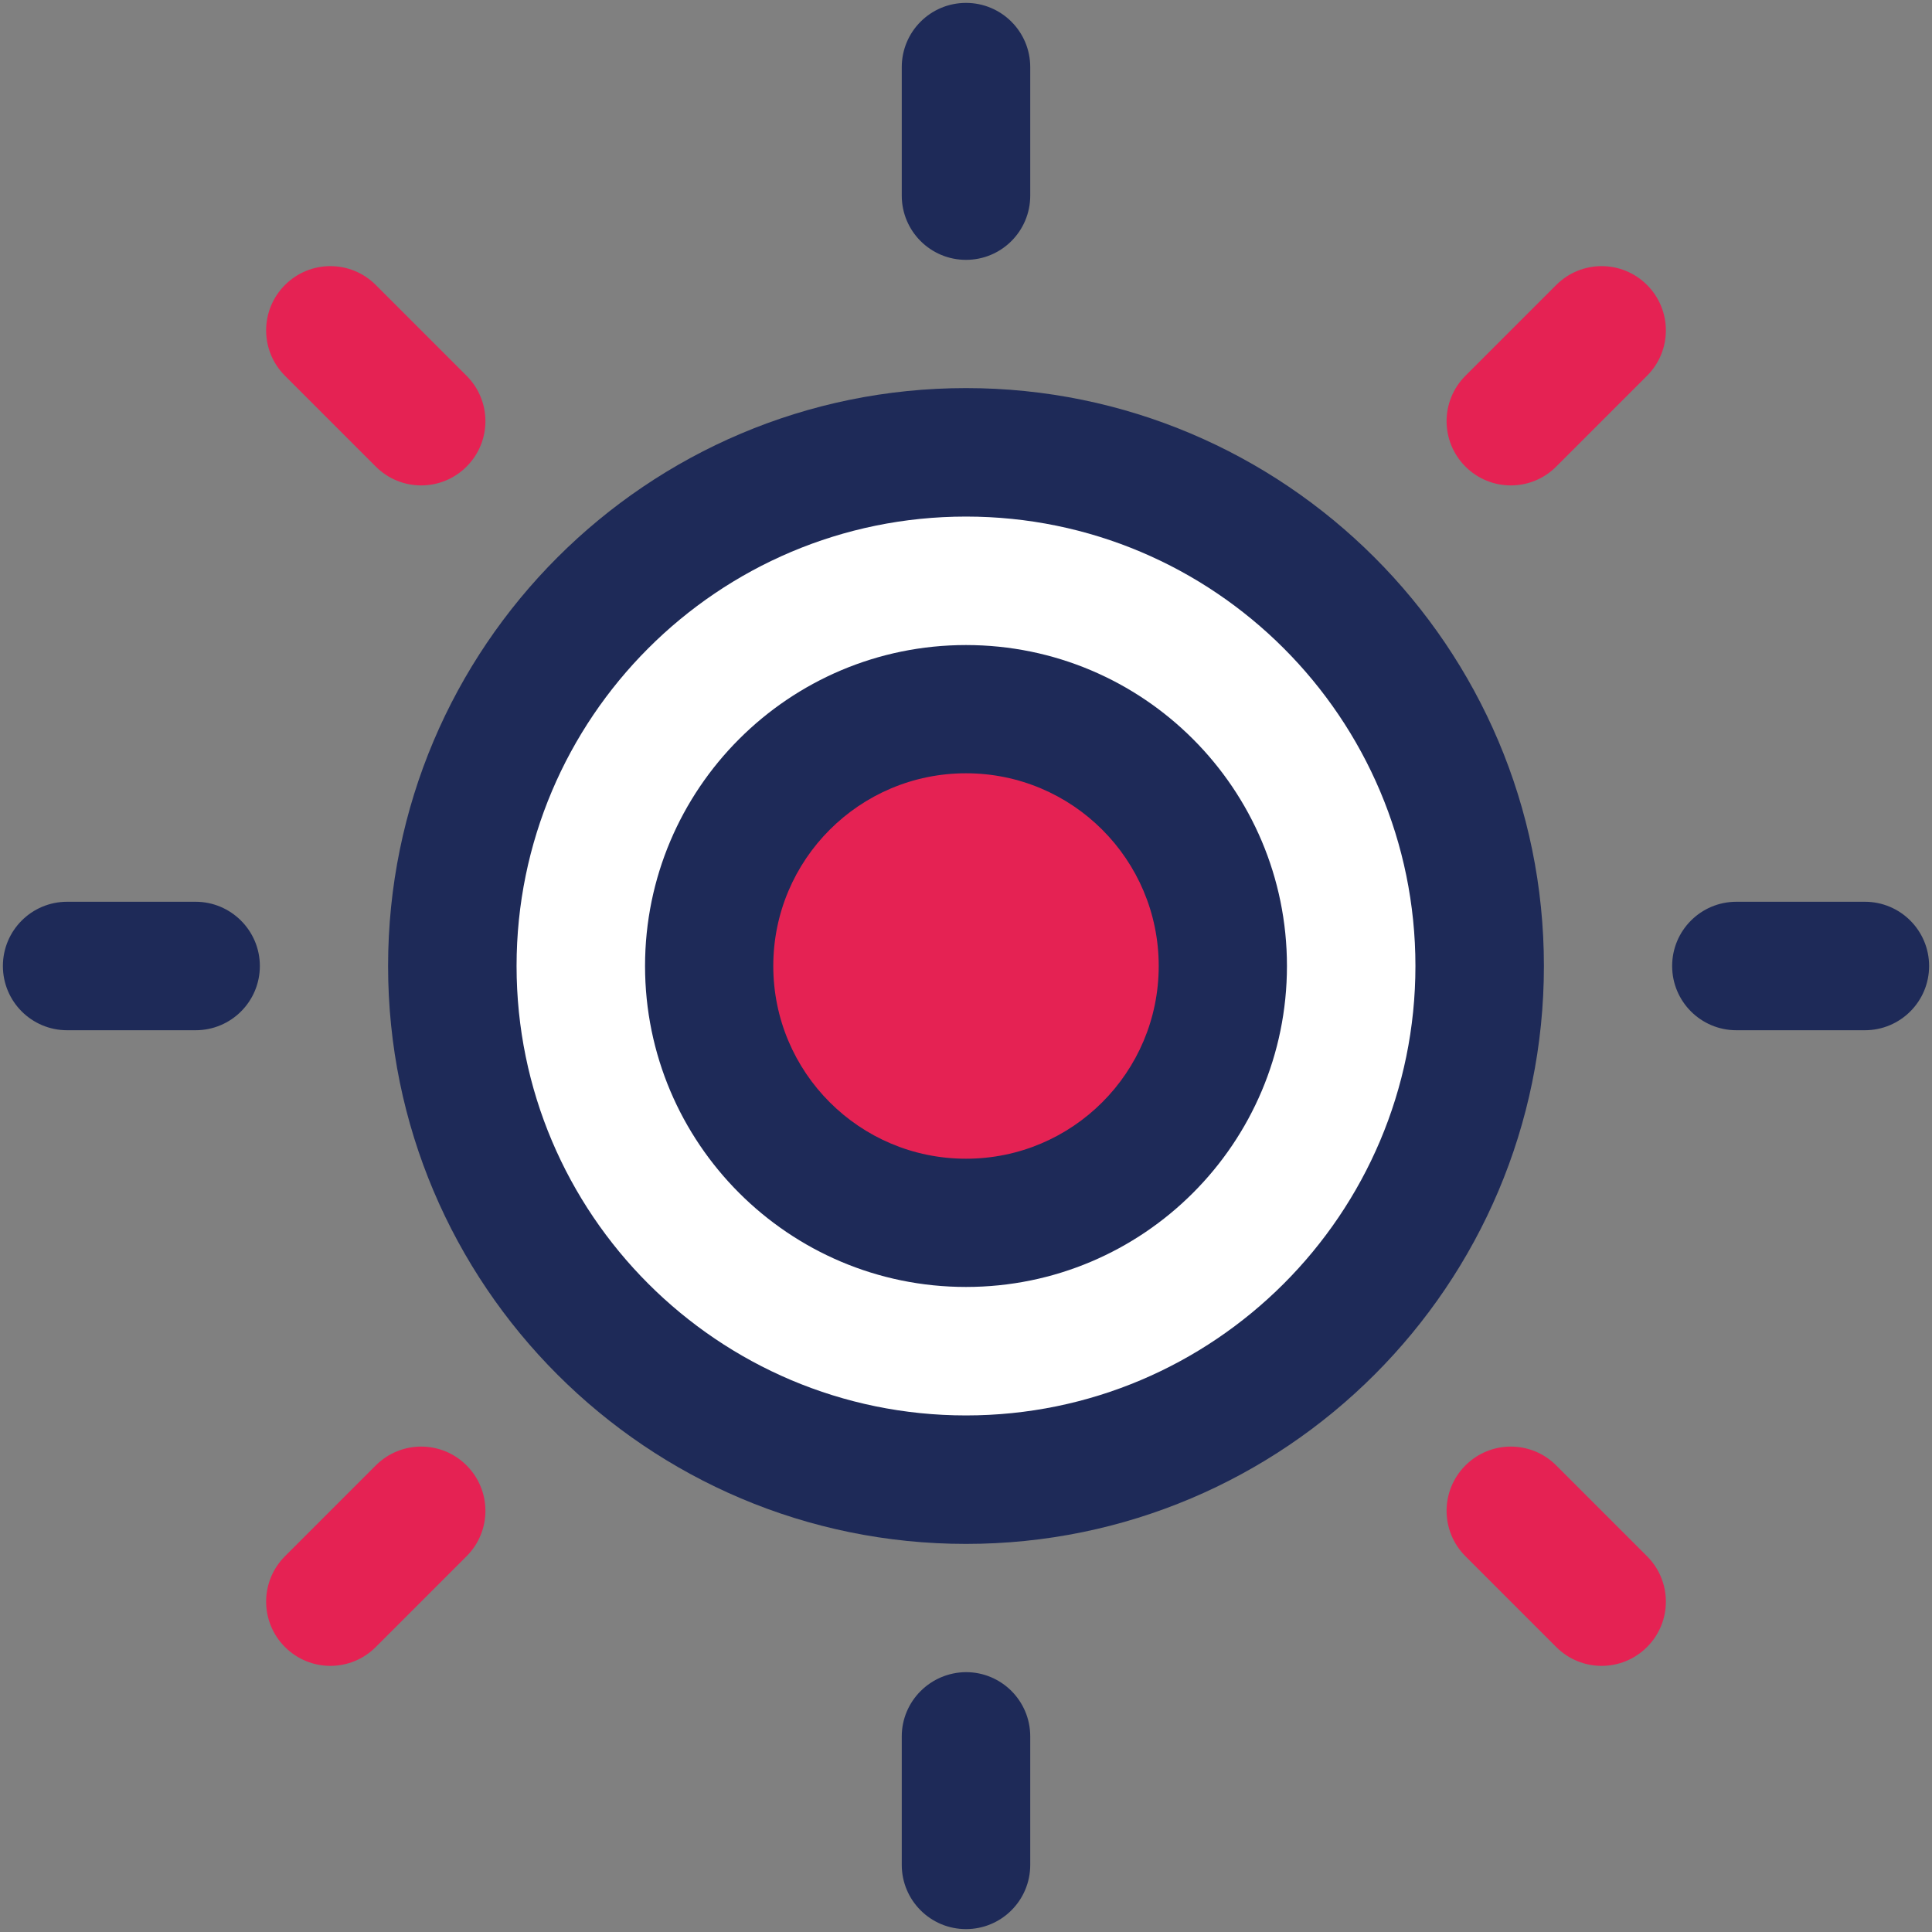
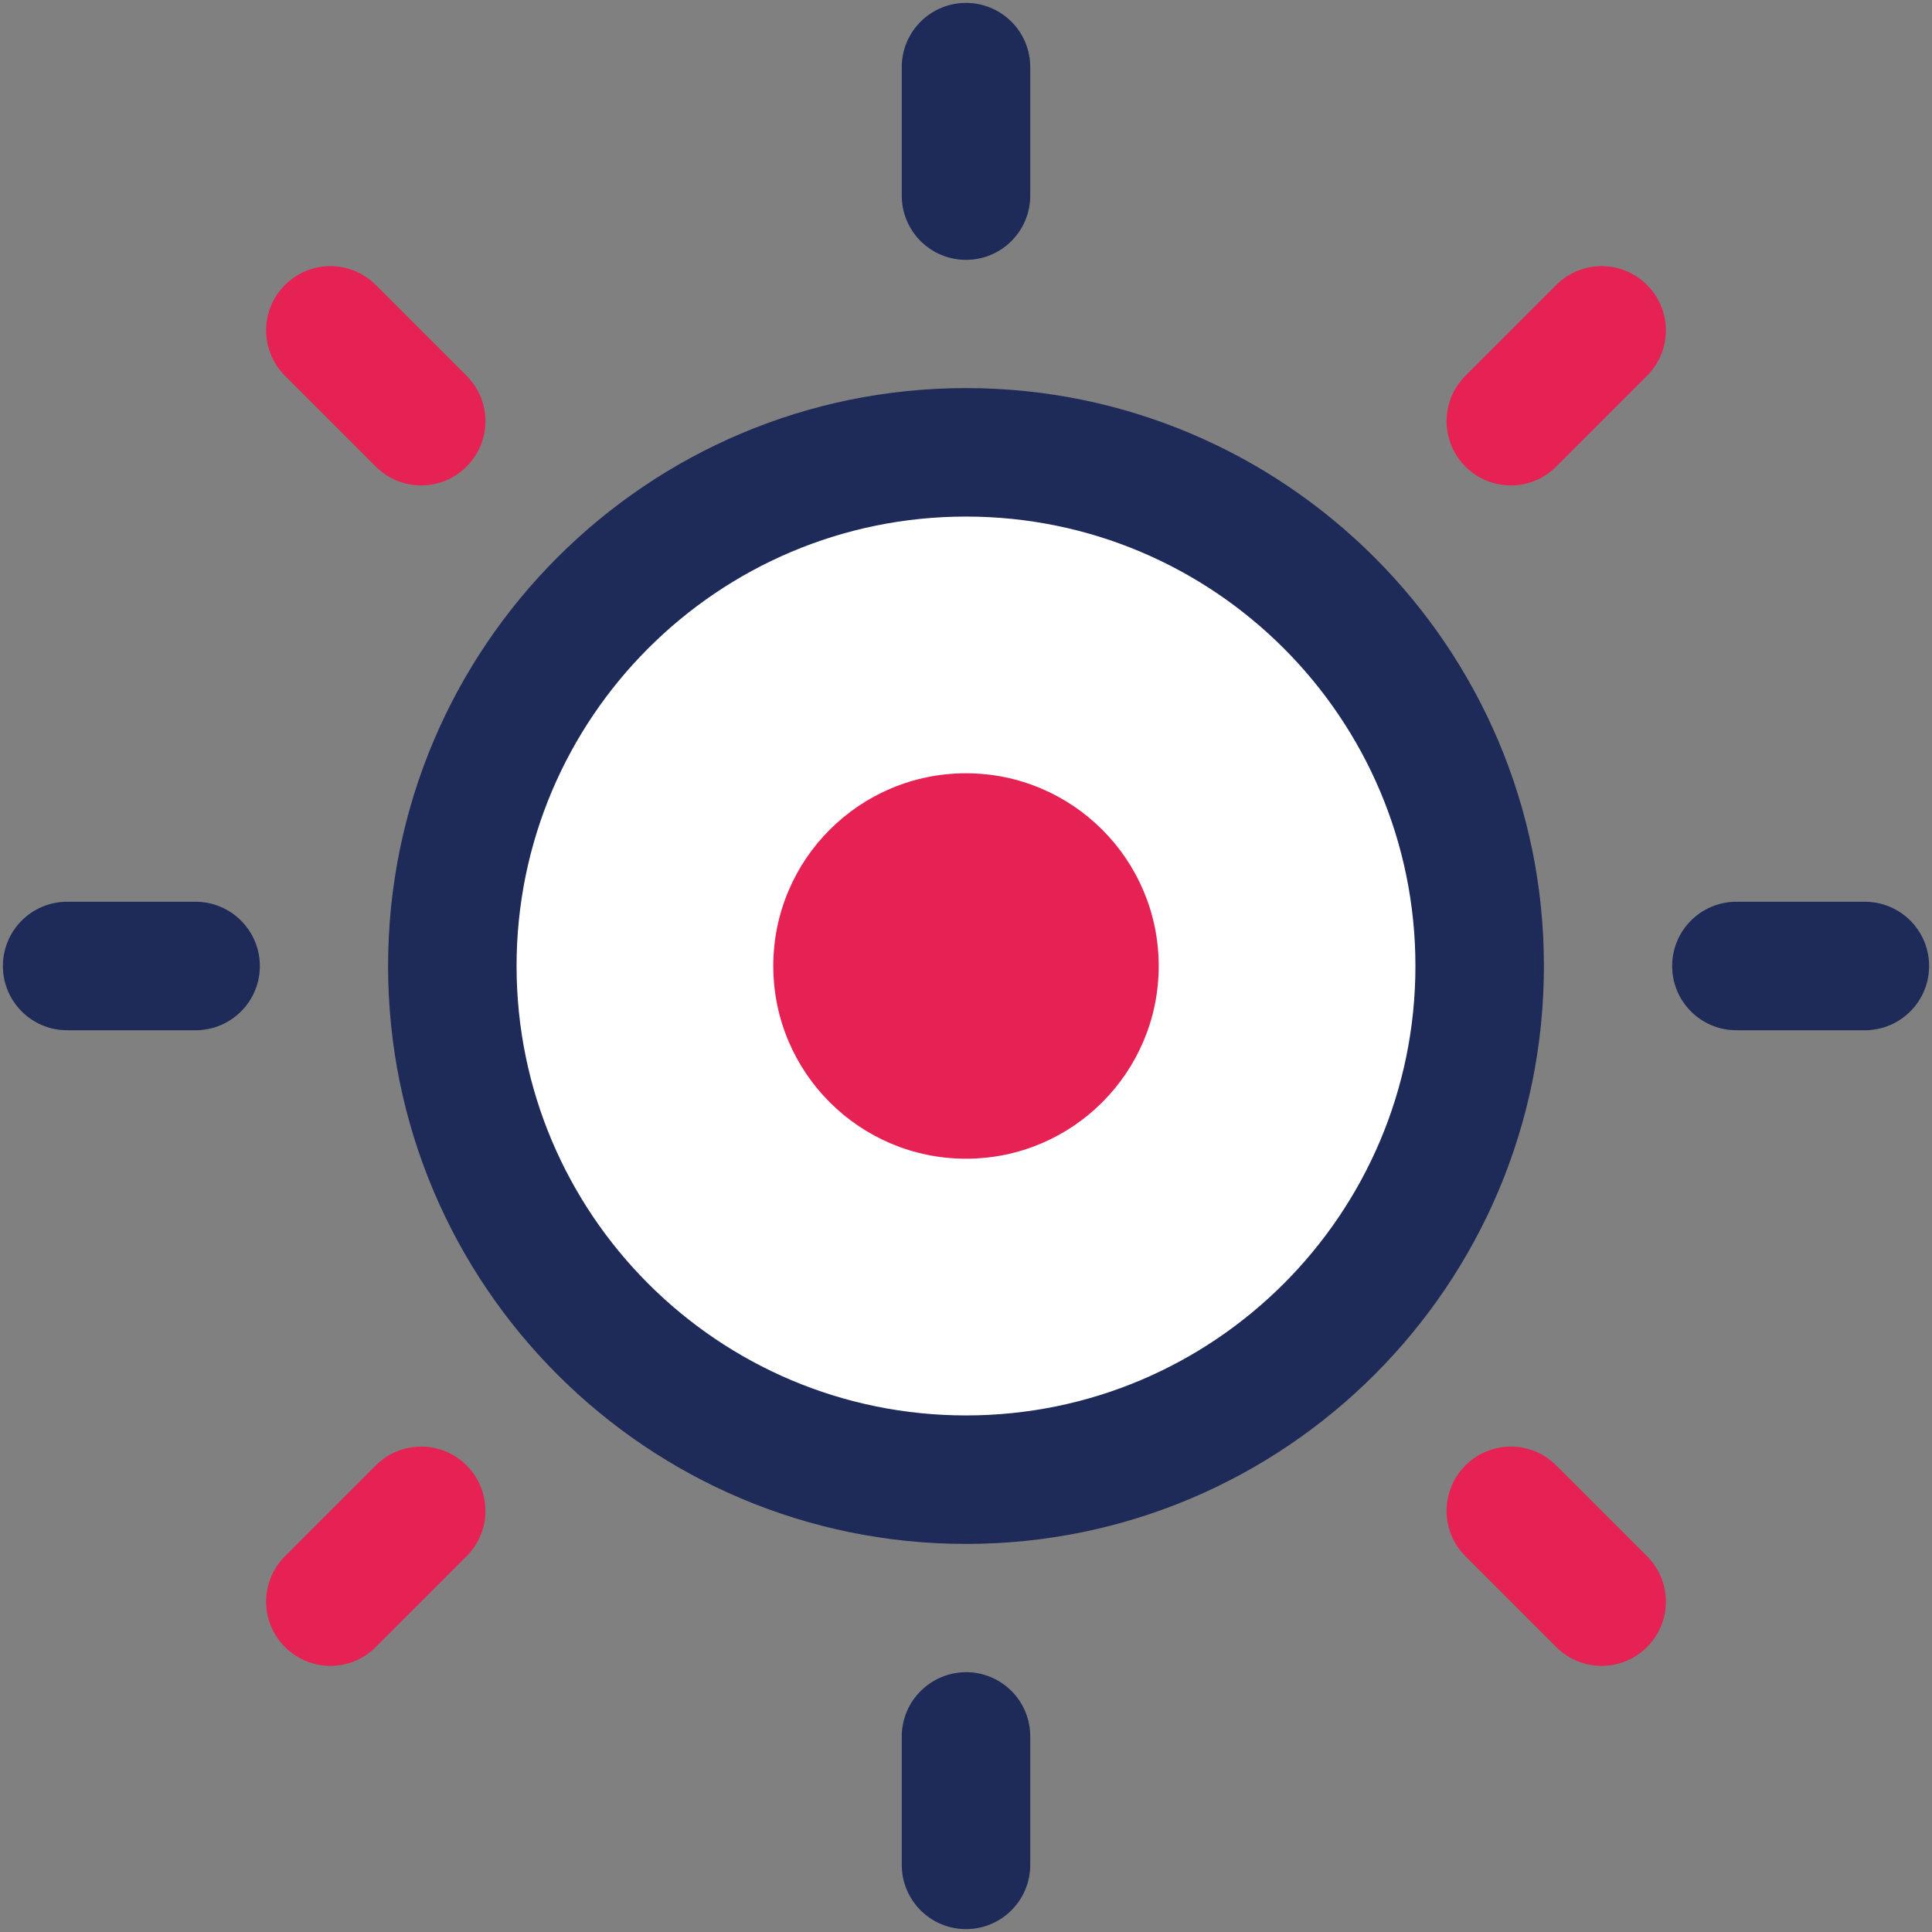
<svg xmlns="http://www.w3.org/2000/svg" version="1.1" id="Layer_1" x="0px" y="0px" viewBox="0 0 80 80" style="enable-background:new 0 0 80 80;" xml:space="preserve">
  <rect x="0" y="0" width="80" height="80" fill="#808080" stroke="none" />
  <style type="text/css">
	.st0{fill-rule:evenodd;clip-rule:evenodd;fill:#1E2A58;}
	.st1{fill-rule:evenodd;clip-rule:evenodd;fill:#E52253;}
	.st2{fill-rule:evenodd;clip-rule:evenodd;fill:#FFFFFF;}
</style>
  <path class="st0" d="M37.34,71.9v5.32c0,1.47,1.19,2.66,2.66,2.66c1.47,0,2.66-1.19,2.66-2.66V71.9c0-1.47-1.19-2.66-2.66-2.66  C38.53,69.25,37.34,70.44,37.34,71.9z" />
  <path class="st1" d="M15.56,60.68l-3.76,3.76c-1.04,1.04-1.04,2.72,0,3.76c1.04,1.04,2.72,1.04,3.76,0l3.76-3.76  c1.04-1.04,1.04-2.72,0-3.76C18.28,59.64,16.6,59.64,15.56,60.68z" />
  <path class="st1" d="M68.2,64.44l-3.76-3.76c-1.04-1.04-2.72-1.04-3.76,0c-1.04,1.04-1.04,2.72,0,3.76l3.76,3.76  c1.04,1.04,2.72,1.04,3.76,0C69.24,67.16,69.24,65.48,68.2,64.44z" />
  <path class="st0" d="M40,16.07c-13.21,0-23.93,10.72-23.93,23.93c0,13.21,10.72,23.93,23.93,23.93c13.21,0,23.93-10.72,23.93-23.93  C63.93,26.79,53.2,16.07,40,16.07L40,16.07z" />
  <path class="st2" d="M40,21.39c10.27,0,18.61,8.34,18.61,18.61c0,10.27-8.34,18.61-18.61,18.61c-10.27,0-18.61-8.34-18.61-18.61  C21.39,29.73,29.73,21.39,40,21.39L40,21.39z" />
-   <path class="st0" d="M40,26.71c-7.34,0-13.29,5.96-13.29,13.29S32.66,53.29,40,53.29S53.29,47.34,53.29,40  C53.29,32.66,47.34,26.71,40,26.71z" />
  <circle class="st1" cx="40" cy="40" r="7.98" />
  <path class="st0" d="M77.22,37.34H71.9c-1.47,0-2.66,1.19-2.66,2.66c0,1.47,1.19,2.66,2.66,2.66h5.32c1.47,0,2.66-1.19,2.66-2.66  C79.88,38.53,78.69,37.34,77.22,37.34z" />
  <path class="st0" d="M8.1,37.34H2.78c-1.47,0-2.66,1.19-2.66,2.66c0,1.47,1.19,2.66,2.66,2.66H8.1c1.47,0,2.66-1.19,2.66-2.66  C10.76,38.53,9.56,37.34,8.1,37.34z" />
  <path class="st1" d="M19.32,15.56l-3.76-3.76c-1.04-1.04-2.72-1.04-3.76,0c-1.04,1.04-1.04,2.72,0,3.76l3.76,3.76  c1.04,1.04,2.72,1.04,3.76,0C20.36,18.28,20.36,16.6,19.32,15.56z" />
  <path class="st1" d="M64.44,11.8l-3.76,3.76c-1.04,1.04-1.04,2.72,0,3.76s2.72,1.04,3.76,0l3.76-3.76c1.04-1.04,1.04-2.72,0-3.76  C67.16,10.76,65.48,10.76,64.44,11.8L64.44,11.8z" />
  <path class="st0" d="M37.34,2.78V8.1c0,1.47,1.19,2.66,2.66,2.66c1.47,0,2.66-1.19,2.66-2.66V2.78c0-1.47-1.19-2.66-2.66-2.66  C38.53,0.12,37.34,1.31,37.34,2.78z" />
</svg>